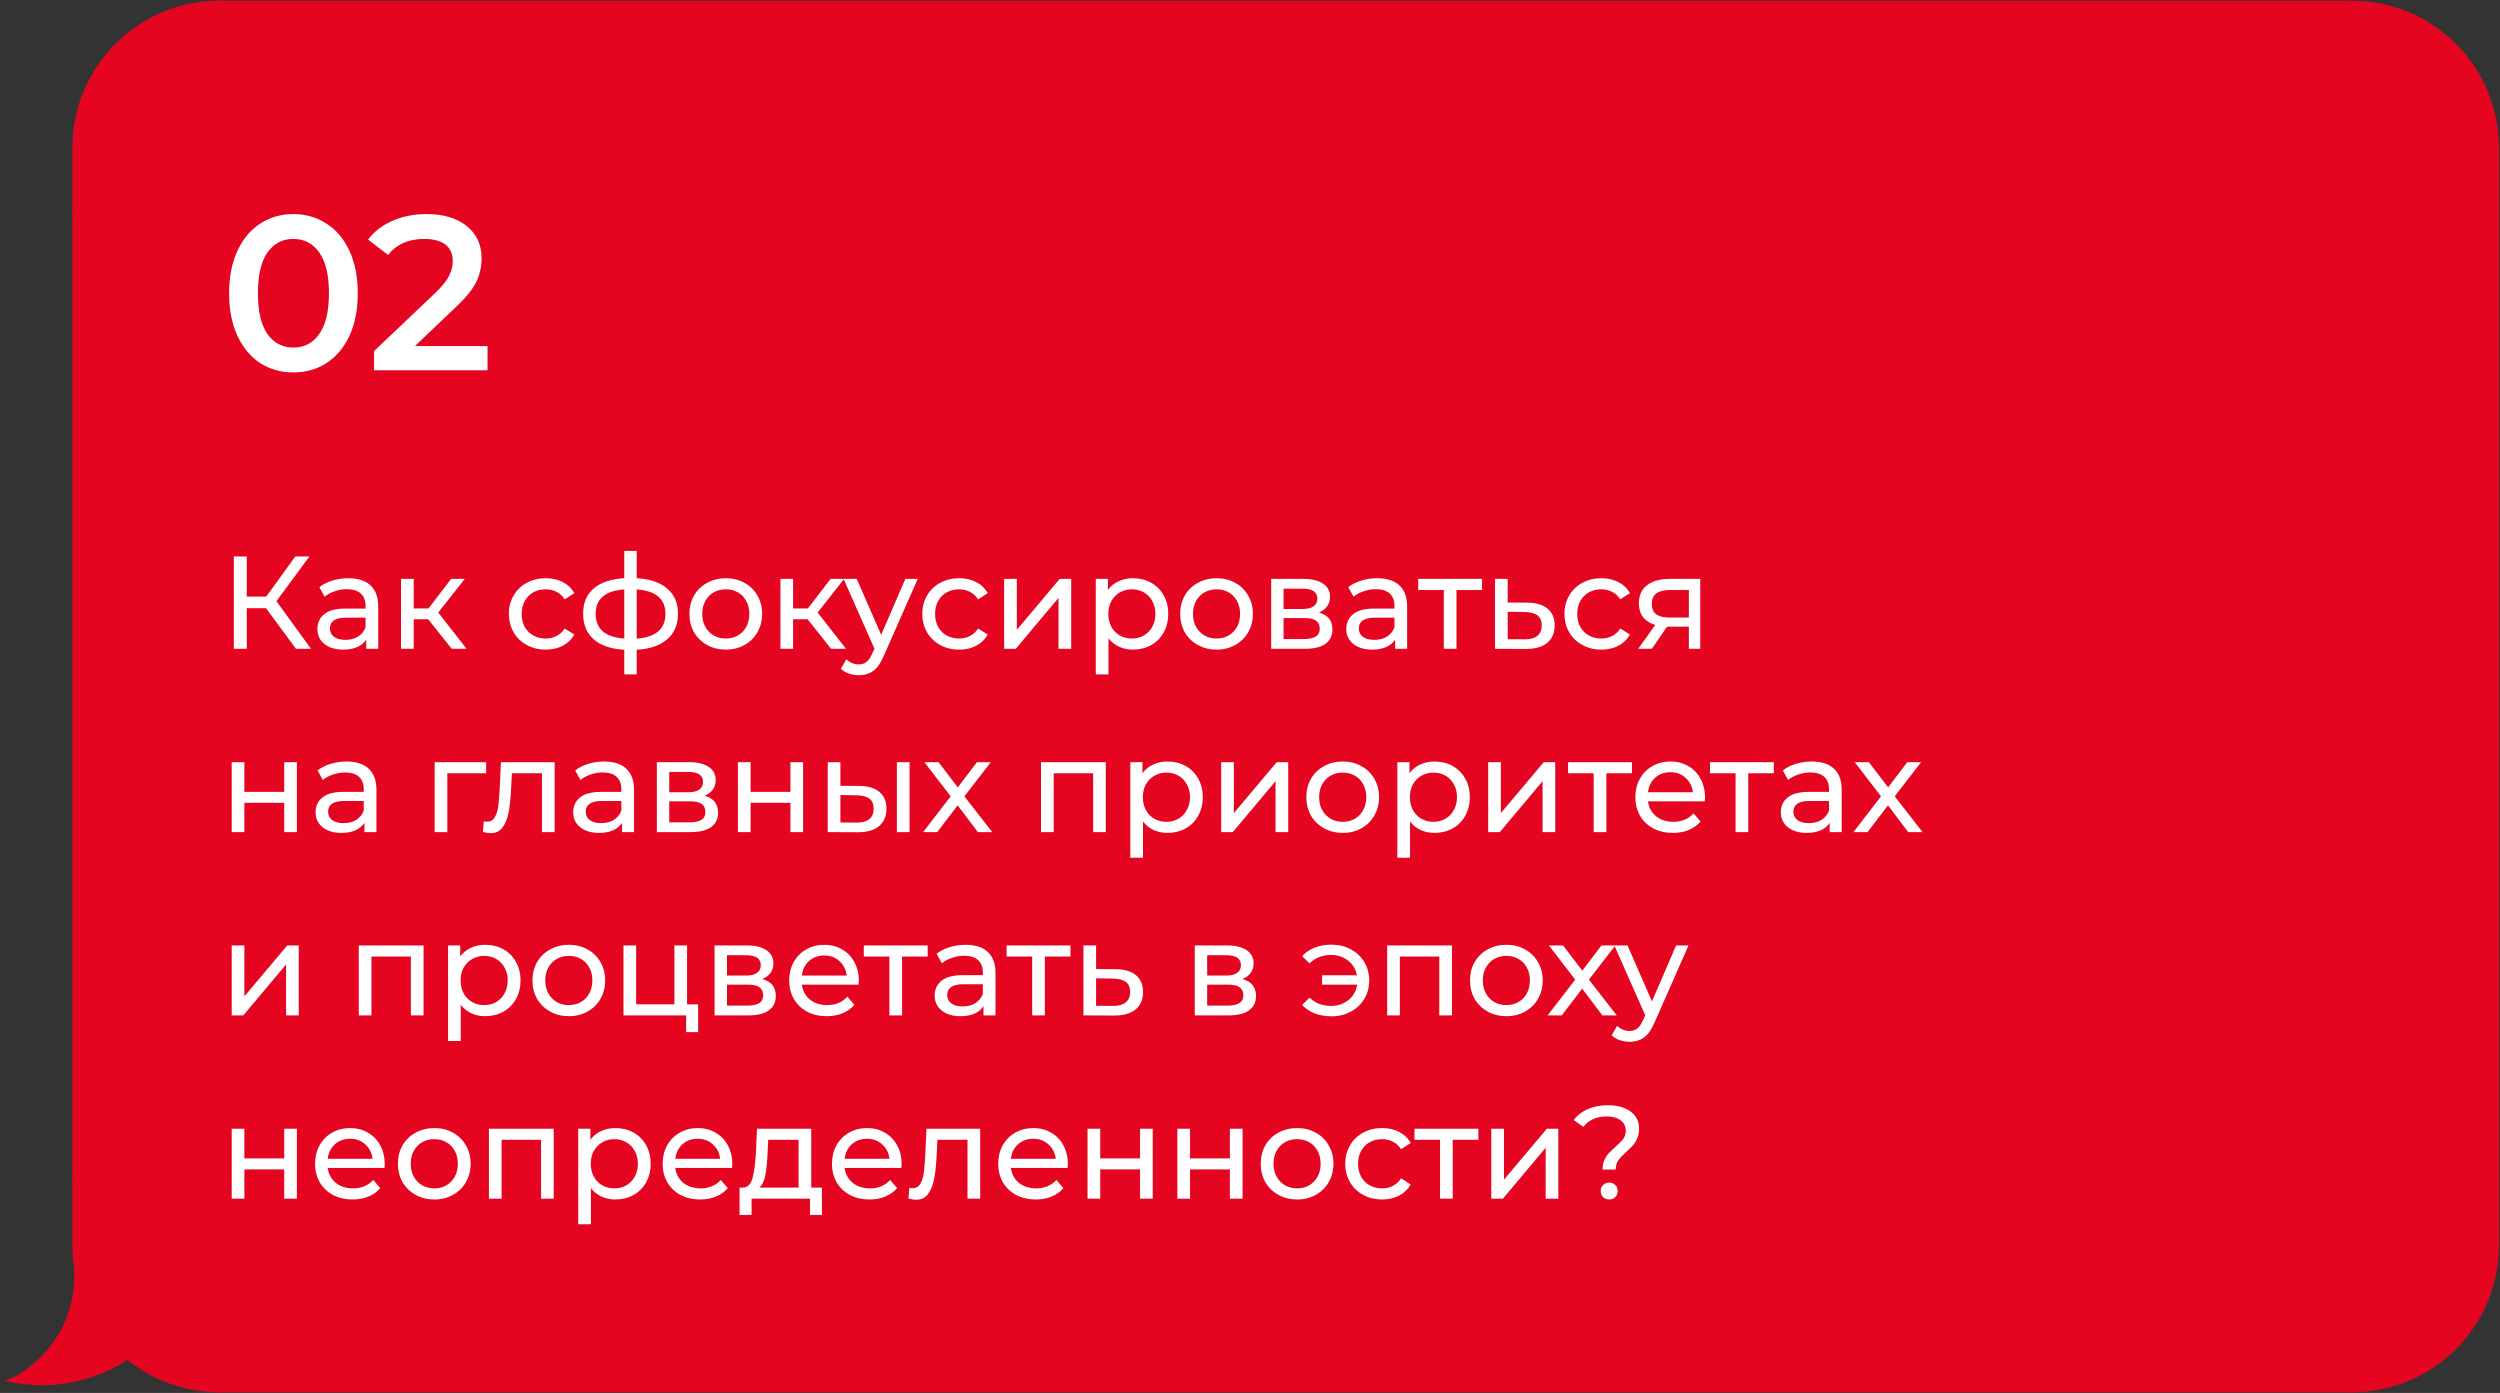
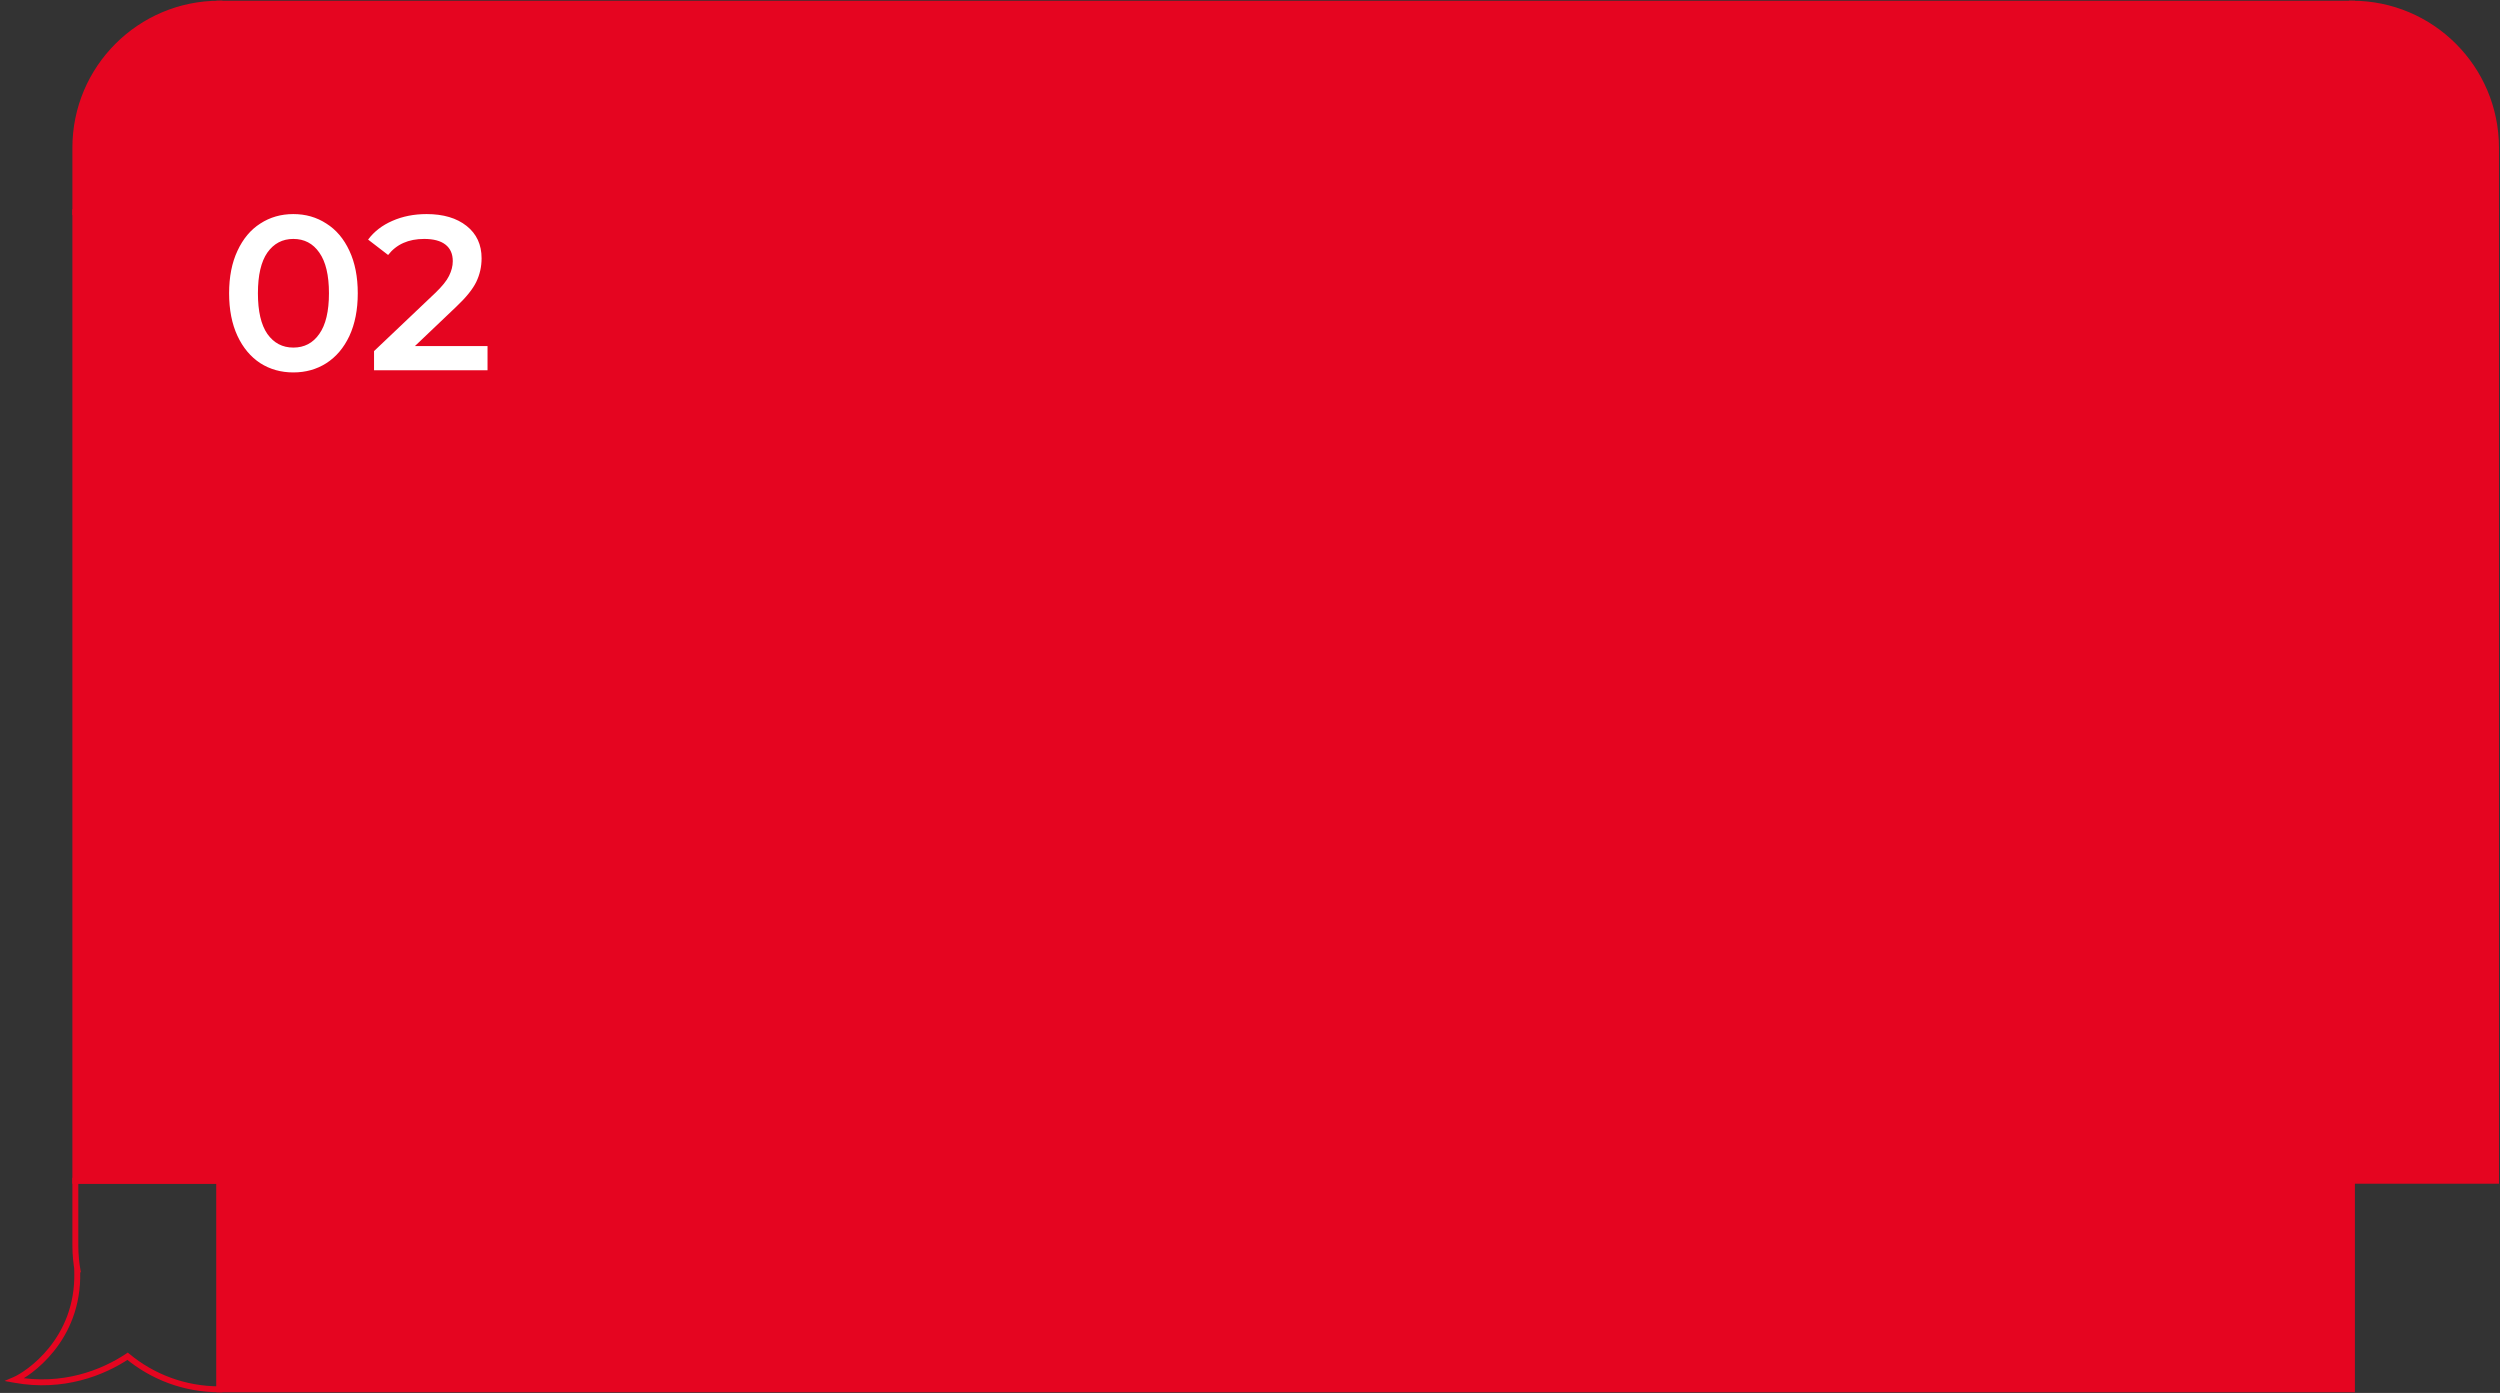
<svg xmlns="http://www.w3.org/2000/svg" width="341" height="190" viewBox="0 0 341 190" fill="none">
  <rect x="0" y="0" width="341" height="190" fill="#333333" stroke="none" />
  <path d="M10.277 20.153C10.277 9.299 19.076 0.5 29.93 0.5V0.5V28.945H10.277V20.153Z" fill="#E50520" stroke="#E50520" stroke-width="0.806" />
  <rect x="10.277" y="28.945" width="19.653" height="132.111" fill="#E50520" stroke="#E50520" stroke-width="0.806" />
-   <path fill-rule="evenodd" clip-rule="evenodd" d="M10.634 173.598C10.4 172.384 10.277 171.13 10.277 169.847V161.055H29.93V189.5C25.17 189.5 20.806 187.808 17.405 184.993C14.013 187.253 8.573 189.402 2 188.207C3.81 187.431 10.792 182.777 10.533 173.468C10.566 173.512 10.599 173.555 10.634 173.598Z" fill="#E50520" />
  <path d="M10.634 173.598L10.324 173.855L11.03 173.521L10.634 173.598ZM10.277 161.055V160.652H9.874V161.055H10.277ZM29.93 161.055H30.333V160.652H29.93V161.055ZM29.93 189.5V189.903H30.333V189.5H29.93ZM17.405 184.993L17.662 184.683L17.431 184.491L17.182 184.658L17.405 184.993ZM2 188.207L1.841 187.837L0.611 188.364L1.928 188.603L2 188.207ZM10.533 173.468L10.859 173.231L10.095 172.179L10.131 173.479L10.533 173.468ZM9.874 169.847C9.874 171.156 10 172.435 10.239 173.674L11.03 173.521C10.8 172.332 10.68 171.104 10.68 169.847H9.874ZM9.874 161.055V169.847H10.68V161.055H9.874ZM29.93 160.652H10.277V161.458H29.93V160.652ZM30.333 189.5V161.055H29.527V189.5H30.333ZM17.148 185.303C20.619 188.176 25.073 189.903 29.93 189.903V189.097C25.267 189.097 20.993 187.44 17.662 184.683L17.148 185.303ZM1.928 188.603C8.629 189.822 14.174 187.63 17.629 185.328L17.182 184.658C13.852 186.876 8.517 188.982 2.072 187.811L1.928 188.603ZM10.131 173.479C10.257 178.022 8.618 181.422 6.728 183.786C4.829 186.159 2.685 187.475 1.841 187.837L2.159 188.577C3.126 188.163 5.377 186.764 7.357 184.289C9.345 181.804 11.069 178.222 10.936 173.456L10.131 173.479ZM10.945 173.341C10.915 173.305 10.886 173.268 10.859 173.231L10.207 173.705C10.245 173.756 10.284 173.806 10.324 173.855L10.945 173.341Z" fill="#E50520" />
  <rect x="29.93" y="0.5" width="290.875" height="189" fill="#E50520" />
  <path d="M40.01 50.8C38.33 50.8 36.83 50.38 35.51 49.54C34.19 48.68 33.15 47.44 32.39 45.82C31.63 44.18 31.25 42.24 31.25 40C31.25 37.76 31.63 35.83 32.39 34.21C33.15 32.57 34.19 31.33 35.51 30.49C36.83 29.63 38.33 29.2 40.01 29.2C41.69 29.2 43.19 29.63 44.51 30.49C45.85 31.33 46.9 32.57 47.66 34.21C48.42 35.83 48.8 37.76 48.8 40C48.8 42.24 48.42 44.18 47.66 45.82C46.9 47.44 45.85 48.68 44.51 49.54C43.19 50.38 41.69 50.8 40.01 50.8ZM40.01 47.41C41.51 47.41 42.69 46.79 43.55 45.55C44.43 44.31 44.87 42.46 44.87 40C44.87 37.54 44.43 35.69 43.55 34.45C42.69 33.21 41.51 32.59 40.01 32.59C38.53 32.59 37.35 33.21 36.47 34.45C35.61 35.69 35.18 37.54 35.18 40C35.18 42.46 35.61 44.31 36.47 45.55C37.35 46.79 38.53 47.41 40.01 47.41ZM66.499 47.2V50.5H51.019V47.89L59.359 39.97C60.299 39.07 60.929 38.29 61.249 37.63C61.589 36.95 61.759 36.28 61.759 35.62C61.759 34.64 61.429 33.89 60.769 33.37C60.109 32.85 59.139 32.59 57.859 32.59C55.719 32.59 54.079 33.32 52.939 34.78L50.209 32.68C51.029 31.58 52.129 30.73 53.509 30.13C54.909 29.51 56.469 29.2 58.189 29.2C60.469 29.2 62.289 29.74 63.649 30.82C65.009 31.9 65.689 33.37 65.689 35.23C65.689 36.37 65.449 37.44 64.969 38.44C64.489 39.44 63.569 40.58 62.209 41.86L56.599 47.2H66.499Z" fill="white" />
-   <path d="M36.284 82.956H33.656V88.5H31.892V75.9H33.656V81.372H36.32L40.28 75.9H42.206L37.706 82.002L42.422 88.5H40.37L36.284 82.956ZM47.504 78.87C48.824 78.87 49.832 79.194 50.528 79.842C51.236 80.49 51.59 81.456 51.59 82.74V88.5H49.952V87.24C49.664 87.684 49.25 88.026 48.71 88.266C48.182 88.494 47.552 88.608 46.82 88.608C45.752 88.608 44.894 88.35 44.246 87.834C43.61 87.318 43.292 86.64 43.292 85.8C43.292 84.96 43.598 84.288 44.21 83.784C44.822 83.268 45.794 83.01 47.126 83.01H49.862V82.668C49.862 81.924 49.646 81.354 49.214 80.958C48.782 80.562 48.146 80.364 47.306 80.364C46.742 80.364 46.19 80.46 45.65 80.652C45.11 80.832 44.654 81.078 44.282 81.39L43.562 80.094C44.054 79.698 44.642 79.398 45.326 79.194C46.01 78.978 46.736 78.87 47.504 78.87ZM47.108 87.276C47.768 87.276 48.338 87.132 48.818 86.844C49.298 86.544 49.646 86.124 49.862 85.584V84.252H47.198C45.734 84.252 45.002 84.744 45.002 85.728C45.002 86.208 45.188 86.586 45.56 86.862C45.932 87.138 46.448 87.276 47.108 87.276ZM58.409 84.468H56.429V88.5H54.701V78.96H56.429V82.992H58.445L61.541 78.96H63.395L59.777 83.55L63.647 88.5H61.613L58.409 84.468ZM74.451 88.608C73.479 88.608 72.609 88.398 71.841 87.978C71.085 87.558 70.491 86.982 70.059 86.25C69.627 85.506 69.411 84.666 69.411 83.73C69.411 82.794 69.627 81.96 70.059 81.228C70.491 80.484 71.085 79.908 71.841 79.5C72.609 79.08 73.479 78.87 74.451 78.87C75.315 78.87 76.083 79.044 76.755 79.392C77.439 79.74 77.967 80.244 78.339 80.904L77.025 81.75C76.725 81.294 76.353 80.952 75.909 80.724C75.465 80.496 74.973 80.382 74.433 80.382C73.809 80.382 73.245 80.52 72.741 80.796C72.249 81.072 71.859 81.468 71.571 81.984C71.295 82.488 71.157 83.07 71.157 83.73C71.157 84.402 71.295 84.996 71.571 85.512C71.859 86.016 72.249 86.406 72.741 86.682C73.245 86.958 73.809 87.096 74.433 87.096C74.973 87.096 75.465 86.982 75.909 86.754C76.353 86.526 76.725 86.184 77.025 85.728L78.339 86.556C77.967 87.216 77.439 87.726 76.755 88.086C76.083 88.434 75.315 88.608 74.451 88.608ZM92.478 83.712C92.478 85.188 91.986 86.352 91.002 87.204C90.018 88.056 88.632 88.53 86.844 88.626V91.992H85.152V88.626C83.364 88.53 81.978 88.062 80.994 87.222C80.022 86.37 79.536 85.2 79.536 83.712C79.536 82.236 80.022 81.084 80.994 80.256C81.966 79.428 83.352 78.966 85.152 78.87V75.144H86.844V78.87C88.632 78.966 90.018 79.434 91.002 80.274C91.986 81.102 92.478 82.248 92.478 83.712ZM81.246 83.712C81.246 84.732 81.57 85.53 82.218 86.106C82.878 86.682 83.856 87.012 85.152 87.096V80.4C83.844 80.484 82.866 80.808 82.218 81.372C81.57 81.936 81.246 82.716 81.246 83.712ZM86.844 87.114C89.46 86.91 90.768 85.776 90.768 83.712C90.768 82.704 90.438 81.924 89.778 81.372C89.118 80.808 88.14 80.484 86.844 80.4V87.114ZM99.006 88.608C98.058 88.608 97.206 88.398 96.45 87.978C95.694 87.558 95.1 86.982 94.668 86.25C94.248 85.506 94.038 84.666 94.038 83.73C94.038 82.794 94.248 81.96 94.668 81.228C95.1 80.484 95.694 79.908 96.45 79.5C97.206 79.08 98.058 78.87 99.006 78.87C99.954 78.87 100.8 79.08 101.544 79.5C102.3 79.908 102.888 80.484 103.308 81.228C103.74 81.96 103.956 82.794 103.956 83.73C103.956 84.666 103.74 85.506 103.308 86.25C102.888 86.982 102.3 87.558 101.544 87.978C100.8 88.398 99.954 88.608 99.006 88.608ZM99.006 87.096C99.618 87.096 100.164 86.958 100.644 86.682C101.136 86.394 101.52 85.998 101.796 85.494C102.072 84.978 102.21 84.39 102.21 83.73C102.21 83.07 102.072 82.488 101.796 81.984C101.52 81.468 101.136 81.072 100.644 80.796C100.164 80.52 99.618 80.382 99.006 80.382C98.394 80.382 97.842 80.52 97.35 80.796C96.87 81.072 96.486 81.468 96.198 81.984C95.922 82.488 95.784 83.07 95.784 83.73C95.784 84.39 95.922 84.978 96.198 85.494C96.486 85.998 96.87 86.394 97.35 86.682C97.842 86.958 98.394 87.096 99.006 87.096ZM110.159 84.468H108.179V88.5H106.451V78.96H108.179V82.992H110.195L113.291 78.96H115.145L111.527 83.55L115.397 88.5H113.363L110.159 84.468ZM125.178 78.96L120.552 89.454C120.144 90.426 119.664 91.11 119.112 91.506C118.572 91.902 117.918 92.1 117.15 92.1C116.682 92.1 116.226 92.022 115.782 91.866C115.35 91.722 114.99 91.506 114.702 91.218L115.44 89.922C115.932 90.39 116.502 90.624 117.15 90.624C117.57 90.624 117.918 90.51 118.194 90.282C118.482 90.066 118.74 89.688 118.968 89.148L119.274 88.482L115.062 78.96H116.862L120.192 86.592L123.486 78.96H125.178ZM130.842 88.608C129.87 88.608 129 88.398 128.232 87.978C127.476 87.558 126.882 86.982 126.45 86.25C126.018 85.506 125.802 84.666 125.802 83.73C125.802 82.794 126.018 81.96 126.45 81.228C126.882 80.484 127.476 79.908 128.232 79.5C129 79.08 129.87 78.87 130.842 78.87C131.706 78.87 132.474 79.044 133.146 79.392C133.83 79.74 134.358 80.244 134.73 80.904L133.416 81.75C133.116 81.294 132.744 80.952 132.3 80.724C131.856 80.496 131.364 80.382 130.824 80.382C130.2 80.382 129.636 80.52 129.132 80.796C128.64 81.072 128.25 81.468 127.962 81.984C127.686 82.488 127.548 83.07 127.548 83.73C127.548 84.402 127.686 84.996 127.962 85.512C128.25 86.016 128.64 86.406 129.132 86.682C129.636 86.958 130.2 87.096 130.824 87.096C131.364 87.096 131.856 86.982 132.3 86.754C132.744 86.526 133.116 86.184 133.416 85.728L134.73 86.556C134.358 87.216 133.83 87.726 133.146 88.086C132.474 88.434 131.706 88.608 130.842 88.608ZM136.967 78.96H138.695V85.908L144.545 78.96H146.111V88.5H144.383V81.552L138.551 88.5H136.967V78.96ZM154.523 78.87C155.447 78.87 156.275 79.074 157.007 79.482C157.739 79.89 158.309 80.46 158.717 81.192C159.137 81.924 159.347 82.77 159.347 83.73C159.347 84.69 159.137 85.542 158.717 86.286C158.309 87.018 157.739 87.588 157.007 87.996C156.275 88.404 155.447 88.608 154.523 88.608C153.839 88.608 153.209 88.476 152.633 88.212C152.069 87.948 151.589 87.564 151.193 87.06V91.992H149.465V78.96H151.121V80.472C151.505 79.944 151.991 79.548 152.579 79.284C153.167 79.008 153.815 78.87 154.523 78.87ZM154.379 87.096C154.991 87.096 155.537 86.958 156.017 86.682C156.509 86.394 156.893 85.998 157.169 85.494C157.457 84.978 157.601 84.39 157.601 83.73C157.601 83.07 157.457 82.488 157.169 81.984C156.893 81.468 156.509 81.072 156.017 80.796C155.537 80.52 154.991 80.382 154.379 80.382C153.779 80.382 153.233 80.526 152.741 80.814C152.261 81.09 151.877 81.48 151.589 81.984C151.313 82.488 151.175 83.07 151.175 83.73C151.175 84.39 151.313 84.978 151.589 85.494C151.865 85.998 152.249 86.394 152.741 86.682C153.233 86.958 153.779 87.096 154.379 87.096ZM165.944 88.608C164.996 88.608 164.144 88.398 163.388 87.978C162.632 87.558 162.038 86.982 161.606 86.25C161.186 85.506 160.976 84.666 160.976 83.73C160.976 82.794 161.186 81.96 161.606 81.228C162.038 80.484 162.632 79.908 163.388 79.5C164.144 79.08 164.996 78.87 165.944 78.87C166.892 78.87 167.738 79.08 168.482 79.5C169.238 79.908 169.826 80.484 170.246 81.228C170.678 81.96 170.894 82.794 170.894 83.73C170.894 84.666 170.678 85.506 170.246 86.25C169.826 86.982 169.238 87.558 168.482 87.978C167.738 88.398 166.892 88.608 165.944 88.608ZM165.944 87.096C166.556 87.096 167.102 86.958 167.582 86.682C168.074 86.394 168.458 85.998 168.734 85.494C169.01 84.978 169.148 84.39 169.148 83.73C169.148 83.07 169.01 82.488 168.734 81.984C168.458 81.468 168.074 81.072 167.582 80.796C167.102 80.52 166.556 80.382 165.944 80.382C165.332 80.382 164.78 80.52 164.288 80.796C163.808 81.072 163.424 81.468 163.136 81.984C162.86 82.488 162.722 83.07 162.722 83.73C162.722 84.39 162.86 84.978 163.136 85.494C163.424 85.998 163.808 86.394 164.288 86.682C164.78 86.958 165.332 87.096 165.944 87.096ZM179.887 83.55C181.123 83.862 181.741 84.636 181.741 85.872C181.741 86.712 181.423 87.36 180.787 87.816C180.163 88.272 179.227 88.5 177.979 88.5H173.389V78.96H177.817C178.945 78.96 179.827 79.176 180.463 79.608C181.099 80.028 181.417 80.628 181.417 81.408C181.417 81.912 181.279 82.35 181.003 82.722C180.739 83.082 180.367 83.358 179.887 83.55ZM175.081 83.064H177.673C178.333 83.064 178.831 82.944 179.167 82.704C179.515 82.464 179.689 82.116 179.689 81.66C179.689 80.748 179.017 80.292 177.673 80.292H175.081V83.064ZM177.853 87.168C178.573 87.168 179.113 87.054 179.473 86.826C179.833 86.598 180.013 86.244 180.013 85.764C180.013 85.272 179.845 84.906 179.509 84.666C179.185 84.426 178.669 84.306 177.961 84.306H175.081V87.168H177.853ZM187.847 78.87C189.167 78.87 190.175 79.194 190.871 79.842C191.579 80.49 191.933 81.456 191.933 82.74V88.5H190.295V87.24C190.007 87.684 189.593 88.026 189.053 88.266C188.525 88.494 187.895 88.608 187.163 88.608C186.095 88.608 185.237 88.35 184.589 87.834C183.953 87.318 183.635 86.64 183.635 85.8C183.635 84.96 183.941 84.288 184.553 83.784C185.165 83.268 186.137 83.01 187.469 83.01H190.205V82.668C190.205 81.924 189.989 81.354 189.557 80.958C189.125 80.562 188.489 80.364 187.649 80.364C187.085 80.364 186.533 80.46 185.993 80.652C185.453 80.832 184.997 81.078 184.625 81.39L183.905 80.094C184.397 79.698 184.985 79.398 185.669 79.194C186.353 78.978 187.079 78.87 187.847 78.87ZM187.451 87.276C188.111 87.276 188.681 87.132 189.161 86.844C189.641 86.544 189.989 86.124 190.205 85.584V84.252H187.541C186.077 84.252 185.345 84.744 185.345 85.728C185.345 86.208 185.531 86.586 185.903 86.862C186.275 87.138 186.791 87.276 187.451 87.276ZM202.155 80.472H198.663V88.5H196.935V80.472H193.443V78.96H202.155V80.472ZM208.332 82.2C209.544 82.212 210.468 82.488 211.104 83.028C211.74 83.568 212.058 84.33 212.058 85.314C212.058 86.346 211.71 87.144 211.014 87.708C210.33 88.26 209.346 88.53 208.062 88.518L203.922 88.5V78.96H205.65V82.182L208.332 82.2ZM207.918 87.204C208.698 87.216 209.286 87.06 209.682 86.736C210.09 86.412 210.294 85.932 210.294 85.296C210.294 84.672 210.096 84.216 209.7 83.928C209.316 83.64 208.722 83.49 207.918 83.478L205.65 83.442V87.186L207.918 87.204ZM218.434 88.608C217.462 88.608 216.592 88.398 215.824 87.978C215.068 87.558 214.474 86.982 214.042 86.25C213.61 85.506 213.394 84.666 213.394 83.73C213.394 82.794 213.61 81.96 214.042 81.228C214.474 80.484 215.068 79.908 215.824 79.5C216.592 79.08 217.462 78.87 218.434 78.87C219.298 78.87 220.066 79.044 220.738 79.392C221.422 79.74 221.95 80.244 222.322 80.904L221.008 81.75C220.708 81.294 220.336 80.952 219.892 80.724C219.448 80.496 218.956 80.382 218.416 80.382C217.792 80.382 217.228 80.52 216.724 80.796C216.232 81.072 215.842 81.468 215.554 81.984C215.278 82.488 215.14 83.07 215.14 83.73C215.14 84.402 215.278 84.996 215.554 85.512C215.842 86.016 216.232 86.406 216.724 86.682C217.228 86.958 217.792 87.096 218.416 87.096C218.956 87.096 219.448 86.982 219.892 86.754C220.336 86.526 220.708 86.184 221.008 85.728L222.322 86.556C221.95 87.216 221.422 87.726 220.738 88.086C220.066 88.434 219.298 88.608 218.434 88.608ZM231.91 78.96V88.5H230.362V85.476H227.59H227.392L225.304 88.5H223.45L225.772 85.242C225.052 85.026 224.5 84.672 224.116 84.18C223.732 83.676 223.54 83.052 223.54 82.308C223.54 81.216 223.912 80.388 224.656 79.824C225.4 79.248 226.426 78.96 227.734 78.96H231.91ZM225.304 82.362C225.304 82.998 225.502 83.472 225.898 83.784C226.306 84.084 226.912 84.234 227.716 84.234H230.362V80.472H227.788C226.132 80.472 225.304 81.102 225.304 82.362ZM31.604 103.96H33.332V108.01H38.768V103.96H40.496V113.5H38.768V109.504H33.332V113.5H31.604V103.96ZM47.258 103.87C48.578 103.87 49.586 104.194 50.282 104.842C50.99 105.49 51.344 106.456 51.344 107.74V113.5H49.706V112.24C49.418 112.684 49.004 113.026 48.464 113.266C47.936 113.494 47.306 113.608 46.574 113.608C45.506 113.608 44.648 113.35 44 112.834C43.364 112.318 43.046 111.64 43.046 110.8C43.046 109.96 43.352 109.288 43.964 108.784C44.576 108.268 45.548 108.01 46.88 108.01H49.616V107.668C49.616 106.924 49.4 106.354 48.968 105.958C48.536 105.562 47.9 105.364 47.06 105.364C46.496 105.364 45.944 105.46 45.404 105.652C44.864 105.832 44.408 106.078 44.036 106.39L43.316 105.094C43.808 104.698 44.396 104.398 45.08 104.194C45.764 103.978 46.49 103.87 47.258 103.87ZM46.862 112.276C47.522 112.276 48.092 112.132 48.572 111.844C49.052 111.544 49.4 111.124 49.616 110.584V109.252H46.952C45.488 109.252 44.756 109.744 44.756 110.728C44.756 111.208 44.942 111.586 45.314 111.862C45.686 112.138 46.202 112.276 46.862 112.276ZM66.309 105.472H61.017V113.5H59.289V103.96H66.309V105.472ZM75.653 103.96V113.5H73.925V105.472H69.821L69.713 107.596C69.653 108.88 69.539 109.954 69.371 110.818C69.203 111.67 68.927 112.354 68.543 112.87C68.159 113.386 67.625 113.644 66.941 113.644C66.629 113.644 66.275 113.59 65.879 113.482L65.987 112.024C66.143 112.06 66.287 112.078 66.419 112.078C66.899 112.078 67.259 111.868 67.499 111.448C67.739 111.028 67.895 110.53 67.967 109.954C68.039 109.378 68.105 108.556 68.165 107.488L68.327 103.96H75.653ZM82.396 103.87C83.716 103.87 84.724 104.194 85.42 104.842C86.128 105.49 86.482 106.456 86.482 107.74V113.5H84.844V112.24C84.556 112.684 84.142 113.026 83.602 113.266C83.074 113.494 82.444 113.608 81.712 113.608C80.644 113.608 79.786 113.35 79.138 112.834C78.502 112.318 78.184 111.64 78.184 110.8C78.184 109.96 78.49 109.288 79.102 108.784C79.714 108.268 80.686 108.01 82.018 108.01H84.754V107.668C84.754 106.924 84.538 106.354 84.106 105.958C83.674 105.562 83.038 105.364 82.198 105.364C81.634 105.364 81.082 105.46 80.542 105.652C80.002 105.832 79.546 106.078 79.174 106.39L78.454 105.094C78.946 104.698 79.534 104.398 80.218 104.194C80.902 103.978 81.628 103.87 82.396 103.87ZM82 112.276C82.66 112.276 83.23 112.132 83.71 111.844C84.19 111.544 84.538 111.124 84.754 110.584V109.252H82.09C80.626 109.252 79.894 109.744 79.894 110.728C79.894 111.208 80.08 111.586 80.452 111.862C80.824 112.138 81.34 112.276 82 112.276ZM96.092 108.55C97.328 108.862 97.946 109.636 97.946 110.872C97.946 111.712 97.628 112.36 96.992 112.816C96.368 113.272 95.432 113.5 94.184 113.5H89.594V103.96H94.022C95.15 103.96 96.032 104.176 96.668 104.608C97.304 105.028 97.622 105.628 97.622 106.408C97.622 106.912 97.484 107.35 97.208 107.722C96.944 108.082 96.572 108.358 96.092 108.55ZM91.286 108.064H93.878C94.538 108.064 95.036 107.944 95.372 107.704C95.72 107.464 95.894 107.116 95.894 106.66C95.894 105.748 95.222 105.292 93.878 105.292H91.286V108.064ZM94.058 112.168C94.778 112.168 95.318 112.054 95.678 111.826C96.038 111.598 96.218 111.244 96.218 110.764C96.218 110.272 96.05 109.906 95.714 109.666C95.39 109.426 94.874 109.306 94.166 109.306H91.286V112.168H94.058ZM100.651 103.96H102.379V108.01H107.815V103.96H109.543V113.5H107.815V109.504H102.379V113.5H100.651V103.96ZM117.205 107.2C118.405 107.212 119.323 107.488 119.959 108.028C120.595 108.568 120.913 109.33 120.913 110.314C120.913 111.346 120.565 112.144 119.869 112.708C119.185 113.26 118.201 113.53 116.917 113.518L112.903 113.5V103.96H114.631V107.182L117.205 107.2ZM122.335 103.96H124.063V113.5H122.335V103.96ZM116.791 112.204C117.571 112.216 118.159 112.06 118.555 111.736C118.963 111.412 119.167 110.932 119.167 110.296C119.167 109.672 118.969 109.216 118.573 108.928C118.177 108.64 117.583 108.49 116.791 108.478L114.631 108.442V112.186L116.791 112.204ZM133.38 113.5L130.626 109.846L127.836 113.5H125.91L129.672 108.622L126.09 103.96H128.016L130.644 107.398L133.254 103.96H135.144L131.544 108.622L135.342 113.5H133.38ZM150.832 103.96V113.5H149.104V105.472H143.722V113.5H141.994V103.96H150.832ZM159.234 103.87C160.158 103.87 160.986 104.074 161.718 104.482C162.45 104.89 163.02 105.46 163.428 106.192C163.848 106.924 164.058 107.77 164.058 108.73C164.058 109.69 163.848 110.542 163.428 111.286C163.02 112.018 162.45 112.588 161.718 112.996C160.986 113.404 160.158 113.608 159.234 113.608C158.55 113.608 157.92 113.476 157.344 113.212C156.78 112.948 156.3 112.564 155.904 112.06V116.992H154.176V103.96H155.832V105.472C156.216 104.944 156.702 104.548 157.29 104.284C157.878 104.008 158.526 103.87 159.234 103.87ZM159.09 112.096C159.702 112.096 160.248 111.958 160.728 111.682C161.22 111.394 161.604 110.998 161.88 110.494C162.168 109.978 162.312 109.39 162.312 108.73C162.312 108.07 162.168 107.488 161.88 106.984C161.604 106.468 161.22 106.072 160.728 105.796C160.248 105.52 159.702 105.382 159.09 105.382C158.49 105.382 157.944 105.526 157.452 105.814C156.972 106.09 156.588 106.48 156.3 106.984C156.024 107.488 155.886 108.07 155.886 108.73C155.886 109.39 156.024 109.978 156.3 110.494C156.576 110.998 156.96 111.394 157.452 111.682C157.944 111.958 158.49 112.096 159.09 112.096ZM166.569 103.96H168.297V110.908L174.147 103.96H175.713V113.5H173.985V106.552L168.153 113.5H166.569V103.96ZM183.153 113.608C182.205 113.608 181.353 113.398 180.597 112.978C179.841 112.558 179.247 111.982 178.815 111.25C178.395 110.506 178.185 109.666 178.185 108.73C178.185 107.794 178.395 106.96 178.815 106.228C179.247 105.484 179.841 104.908 180.597 104.5C181.353 104.08 182.205 103.87 183.153 103.87C184.101 103.87 184.947 104.08 185.691 104.5C186.447 104.908 187.035 105.484 187.455 106.228C187.887 106.96 188.103 107.794 188.103 108.73C188.103 109.666 187.887 110.506 187.455 111.25C187.035 111.982 186.447 112.558 185.691 112.978C184.947 113.398 184.101 113.608 183.153 113.608ZM183.153 112.096C183.765 112.096 184.311 111.958 184.791 111.682C185.283 111.394 185.667 110.998 185.943 110.494C186.219 109.978 186.357 109.39 186.357 108.73C186.357 108.07 186.219 107.488 185.943 106.984C185.667 106.468 185.283 106.072 184.791 105.796C184.311 105.52 183.765 105.382 183.153 105.382C182.541 105.382 181.989 105.52 181.497 105.796C181.017 106.072 180.633 106.468 180.345 106.984C180.069 107.488 179.931 108.07 179.931 108.73C179.931 109.39 180.069 109.978 180.345 110.494C180.633 110.998 181.017 111.394 181.497 111.682C181.989 111.958 182.541 112.096 183.153 112.096ZM195.656 103.87C196.58 103.87 197.408 104.074 198.14 104.482C198.872 104.89 199.442 105.46 199.85 106.192C200.27 106.924 200.48 107.77 200.48 108.73C200.48 109.69 200.27 110.542 199.85 111.286C199.442 112.018 198.872 112.588 198.14 112.996C197.408 113.404 196.58 113.608 195.656 113.608C194.972 113.608 194.342 113.476 193.766 113.212C193.202 112.948 192.722 112.564 192.326 112.06V116.992H190.598V103.96H192.254V105.472C192.638 104.944 193.124 104.548 193.712 104.284C194.3 104.008 194.948 103.87 195.656 103.87ZM195.512 112.096C196.124 112.096 196.67 111.958 197.15 111.682C197.642 111.394 198.026 110.998 198.302 110.494C198.59 109.978 198.734 109.39 198.734 108.73C198.734 108.07 198.59 107.488 198.302 106.984C198.026 106.468 197.642 106.072 197.15 105.796C196.67 105.52 196.124 105.382 195.512 105.382C194.912 105.382 194.366 105.526 193.874 105.814C193.394 106.09 193.01 106.48 192.722 106.984C192.446 107.488 192.308 108.07 192.308 108.73C192.308 109.39 192.446 109.978 192.722 110.494C192.998 110.998 193.382 111.394 193.874 111.682C194.366 111.958 194.912 112.096 195.512 112.096ZM202.99 103.96H204.718V110.908L210.568 103.96H212.134V113.5H210.406V106.552L204.574 113.5H202.99V103.96ZM222.598 105.472H219.106V113.5H217.378V105.472H213.886V103.96H222.598V105.472ZM232.566 108.784C232.566 108.916 232.554 109.09 232.53 109.306H224.79C224.898 110.146 225.264 110.824 225.888 111.34C226.524 111.844 227.31 112.096 228.246 112.096C229.386 112.096 230.304 111.712 231 110.944L231.954 112.06C231.522 112.564 230.982 112.948 230.334 113.212C229.698 113.476 228.984 113.608 228.192 113.608C227.184 113.608 226.29 113.404 225.51 112.996C224.73 112.576 224.124 111.994 223.692 111.25C223.272 110.506 223.062 109.666 223.062 108.73C223.062 107.806 223.266 106.972 223.674 106.228C224.094 105.484 224.664 104.908 225.384 104.5C226.116 104.08 226.938 103.87 227.85 103.87C228.762 103.87 229.572 104.08 230.28 104.5C231 104.908 231.558 105.484 231.954 106.228C232.362 106.972 232.566 107.824 232.566 108.784ZM227.85 105.328C227.022 105.328 226.326 105.58 225.762 106.084C225.21 106.588 224.886 107.248 224.79 108.064H230.91C230.814 107.26 230.484 106.606 229.92 106.102C229.368 105.586 228.678 105.328 227.85 105.328ZM241.952 105.472H238.46V113.5H236.732V105.472H233.24V103.96H241.952V105.472ZM247.121 103.87C248.441 103.87 249.449 104.194 250.145 104.842C250.853 105.49 251.207 106.456 251.207 107.74V113.5H249.569V112.24C249.281 112.684 248.867 113.026 248.327 113.266C247.799 113.494 247.169 113.608 246.437 113.608C245.369 113.608 244.511 113.35 243.863 112.834C243.227 112.318 242.909 111.64 242.909 110.8C242.909 109.96 243.215 109.288 243.827 108.784C244.439 108.268 245.411 108.01 246.743 108.01H249.479V107.668C249.479 106.924 249.263 106.354 248.831 105.958C248.399 105.562 247.763 105.364 246.923 105.364C246.359 105.364 245.807 105.46 245.267 105.652C244.727 105.832 244.271 106.078 243.899 106.39L243.179 105.094C243.671 104.698 244.259 104.398 244.943 104.194C245.627 103.978 246.353 103.87 247.121 103.87ZM246.725 112.276C247.385 112.276 247.955 112.132 248.435 111.844C248.915 111.544 249.263 111.124 249.479 110.584V109.252H246.815C245.351 109.252 244.619 109.744 244.619 110.728C244.619 111.208 244.805 111.586 245.177 111.862C245.549 112.138 246.065 112.276 246.725 112.276ZM260.277 113.5L257.523 109.846L254.733 113.5H252.807L256.569 108.622L252.987 103.96H254.913L257.541 107.398L260.151 103.96H262.041L258.441 108.622L262.239 113.5H260.277ZM31.604 128.96H33.332V135.908L39.182 128.96H40.748V138.5H39.02V131.552L33.188 138.5H31.604V128.96ZM57.774 128.96V138.5H56.046V130.472H50.664V138.5H48.936V128.96H57.774ZM66.175 128.87C67.099 128.87 67.927 129.074 68.659 129.482C69.391 129.89 69.961 130.46 70.369 131.192C70.789 131.924 70.999 132.77 70.999 133.73C70.999 134.69 70.789 135.542 70.369 136.286C69.961 137.018 69.391 137.588 68.659 137.996C67.927 138.404 67.099 138.608 66.175 138.608C65.491 138.608 64.861 138.476 64.285 138.212C63.721 137.948 63.241 137.564 62.845 137.06V141.992H61.117V128.96H62.773V130.472C63.157 129.944 63.643 129.548 64.231 129.284C64.819 129.008 65.467 128.87 66.175 128.87ZM66.031 137.096C66.643 137.096 67.189 136.958 67.669 136.682C68.161 136.394 68.545 135.998 68.821 135.494C69.109 134.978 69.253 134.39 69.253 133.73C69.253 133.07 69.109 132.488 68.821 131.984C68.545 131.468 68.161 131.072 67.669 130.796C67.189 130.52 66.643 130.382 66.031 130.382C65.431 130.382 64.885 130.526 64.393 130.814C63.913 131.09 63.529 131.48 63.241 131.984C62.965 132.488 62.827 133.07 62.827 133.73C62.827 134.39 62.965 134.978 63.241 135.494C63.517 135.998 63.901 136.394 64.393 136.682C64.885 136.958 65.431 137.096 66.031 137.096ZM77.596 138.608C76.648 138.608 75.796 138.398 75.04 137.978C74.284 137.558 73.69 136.982 73.258 136.25C72.838 135.506 72.628 134.666 72.628 133.73C72.628 132.794 72.838 131.96 73.258 131.228C73.69 130.484 74.284 129.908 75.04 129.5C75.796 129.08 76.648 128.87 77.596 128.87C78.544 128.87 79.39 129.08 80.134 129.5C80.89 129.908 81.478 130.484 81.898 131.228C82.33 131.96 82.546 132.794 82.546 133.73C82.546 134.666 82.33 135.506 81.898 136.25C81.478 136.982 80.89 137.558 80.134 137.978C79.39 138.398 78.544 138.608 77.596 138.608ZM77.596 137.096C78.208 137.096 78.754 136.958 79.234 136.682C79.726 136.394 80.11 135.998 80.386 135.494C80.662 134.978 80.8 134.39 80.8 133.73C80.8 133.07 80.662 132.488 80.386 131.984C80.11 131.468 79.726 131.072 79.234 130.796C78.754 130.52 78.208 130.382 77.596 130.382C76.984 130.382 76.432 130.52 75.94 130.796C75.46 131.072 75.076 131.468 74.788 131.984C74.512 132.488 74.374 133.07 74.374 133.73C74.374 134.39 74.512 134.978 74.788 135.494C75.076 135.998 75.46 136.394 75.94 136.682C76.432 136.958 76.984 137.096 77.596 137.096ZM95.229 136.988V140.786H93.591V138.5H85.041V128.96H86.769V136.988H91.989V128.96H93.717V136.988H95.229ZM103.967 133.55C105.203 133.862 105.821 134.636 105.821 135.872C105.821 136.712 105.503 137.36 104.867 137.816C104.243 138.272 103.307 138.5 102.059 138.5H97.469V128.96H101.897C103.025 128.96 103.907 129.176 104.543 129.608C105.179 130.028 105.497 130.628 105.497 131.408C105.497 131.912 105.359 132.35 105.083 132.722C104.819 133.082 104.447 133.358 103.967 133.55ZM99.161 133.064H101.753C102.413 133.064 102.911 132.944 103.247 132.704C103.595 132.464 103.769 132.116 103.769 131.66C103.769 130.748 103.097 130.292 101.753 130.292H99.161V133.064ZM101.933 137.168C102.653 137.168 103.193 137.054 103.553 136.826C103.913 136.598 104.093 136.244 104.093 135.764C104.093 135.272 103.925 134.906 103.589 134.666C103.265 134.426 102.749 134.306 102.041 134.306H99.161V137.168H101.933ZM117.148 133.784C117.148 133.916 117.136 134.09 117.112 134.306H109.372C109.48 135.146 109.846 135.824 110.47 136.34C111.106 136.844 111.892 137.096 112.828 137.096C113.968 137.096 114.886 136.712 115.582 135.944L116.536 137.06C116.104 137.564 115.564 137.948 114.916 138.212C114.28 138.476 113.566 138.608 112.774 138.608C111.766 138.608 110.872 138.404 110.092 137.996C109.312 137.576 108.706 136.994 108.274 136.25C107.854 135.506 107.644 134.666 107.644 133.73C107.644 132.806 107.848 131.972 108.256 131.228C108.676 130.484 109.246 129.908 109.966 129.5C110.698 129.08 111.52 128.87 112.432 128.87C113.344 128.87 114.154 129.08 114.862 129.5C115.582 129.908 116.14 130.484 116.536 131.228C116.944 131.972 117.148 132.824 117.148 133.784ZM112.432 130.328C111.604 130.328 110.908 130.58 110.344 131.084C109.792 131.588 109.468 132.248 109.372 133.064H115.492C115.396 132.26 115.066 131.606 114.502 131.102C113.95 130.586 113.26 130.328 112.432 130.328ZM126.534 130.472H123.042V138.5H121.314V130.472H117.822V128.96H126.534V130.472ZM131.703 128.87C133.023 128.87 134.031 129.194 134.727 129.842C135.435 130.49 135.789 131.456 135.789 132.74V138.5H134.151V137.24C133.863 137.684 133.449 138.026 132.909 138.266C132.381 138.494 131.751 138.608 131.019 138.608C129.951 138.608 129.093 138.35 128.445 137.834C127.809 137.318 127.491 136.64 127.491 135.8C127.491 134.96 127.797 134.288 128.409 133.784C129.021 133.268 129.993 133.01 131.325 133.01H134.061V132.668C134.061 131.924 133.845 131.354 133.413 130.958C132.981 130.562 132.345 130.364 131.505 130.364C130.941 130.364 130.389 130.46 129.849 130.652C129.309 130.832 128.853 131.078 128.481 131.39L127.761 130.094C128.253 129.698 128.841 129.398 129.525 129.194C130.209 128.978 130.935 128.87 131.703 128.87ZM131.307 137.276C131.967 137.276 132.537 137.132 133.017 136.844C133.497 136.544 133.845 136.124 134.061 135.584V134.252H131.397C129.933 134.252 129.201 134.744 129.201 135.728C129.201 136.208 129.387 136.586 129.759 136.862C130.131 137.138 130.647 137.276 131.307 137.276ZM146.011 130.472H142.519V138.5H140.791V130.472H137.299V128.96H146.011V130.472ZM152.188 132.2C153.4 132.212 154.324 132.488 154.96 133.028C155.596 133.568 155.914 134.33 155.914 135.314C155.914 136.346 155.566 137.144 154.87 137.708C154.186 138.26 153.202 138.53 151.918 138.518L147.778 138.5V128.96H149.506V132.182L152.188 132.2ZM151.774 137.204C152.554 137.216 153.142 137.06 153.538 136.736C153.946 136.412 154.15 135.932 154.15 135.296C154.15 134.672 153.952 134.216 153.556 133.928C153.172 133.64 152.578 133.49 151.774 133.478L149.506 133.442V137.186L151.774 137.204ZM169.463 133.55C170.699 133.862 171.317 134.636 171.317 135.872C171.317 136.712 170.999 137.36 170.363 137.816C169.739 138.272 168.803 138.5 167.555 138.5H162.965V128.96H167.393C168.521 128.96 169.403 129.176 170.039 129.608C170.675 130.028 170.993 130.628 170.993 131.408C170.993 131.912 170.855 132.35 170.579 132.722C170.315 133.082 169.943 133.358 169.463 133.55ZM164.657 133.064H167.249C167.909 133.064 168.407 132.944 168.743 132.704C169.091 132.464 169.265 132.116 169.265 131.66C169.265 130.748 168.593 130.292 167.249 130.292H164.657V133.064ZM167.429 137.168C168.149 137.168 168.689 137.054 169.049 136.826C169.409 136.598 169.589 136.244 169.589 135.764C169.589 135.272 169.421 134.906 169.085 134.666C168.761 134.426 168.245 134.306 167.537 134.306H164.657V137.168H167.429ZM181.61 128.852C182.582 128.852 183.458 129.062 184.238 129.482C185.03 129.902 185.648 130.484 186.092 131.228C186.536 131.972 186.758 132.806 186.758 133.73C186.758 134.666 186.536 135.506 186.092 136.25C185.648 136.994 185.03 137.576 184.238 137.996C183.458 138.416 182.582 138.626 181.61 138.626C180.77 138.626 180.008 138.494 179.324 138.23C178.652 137.966 178.082 137.582 177.614 137.078L178.622 136.07C179.39 136.826 180.362 137.204 181.538 137.204C182.474 137.204 183.272 136.94 183.932 136.412C184.592 135.872 184.988 135.17 185.12 134.306H180.332V133.028H185.084C184.928 132.2 184.526 131.534 183.878 131.03C183.23 130.514 182.45 130.256 181.538 130.256C180.374 130.256 179.402 130.64 178.622 131.408L177.614 130.418C178.082 129.902 178.658 129.512 179.342 129.248C180.026 128.984 180.782 128.852 181.61 128.852ZM198.047 128.96V138.5H196.319V130.472H190.937V138.5H189.209V128.96H198.047ZM205.477 138.608C204.529 138.608 203.677 138.398 202.921 137.978C202.165 137.558 201.571 136.982 201.139 136.25C200.719 135.506 200.509 134.666 200.509 133.73C200.509 132.794 200.719 131.96 201.139 131.228C201.571 130.484 202.165 129.908 202.921 129.5C203.677 129.08 204.529 128.87 205.477 128.87C206.425 128.87 207.271 129.08 208.015 129.5C208.771 129.908 209.359 130.484 209.779 131.228C210.211 131.96 210.427 132.794 210.427 133.73C210.427 134.666 210.211 135.506 209.779 136.25C209.359 136.982 208.771 137.558 208.015 137.978C207.271 138.398 206.425 138.608 205.477 138.608ZM205.477 137.096C206.089 137.096 206.635 136.958 207.115 136.682C207.607 136.394 207.991 135.998 208.267 135.494C208.543 134.978 208.681 134.39 208.681 133.73C208.681 133.07 208.543 132.488 208.267 131.984C207.991 131.468 207.607 131.072 207.115 130.796C206.635 130.52 206.089 130.382 205.477 130.382C204.865 130.382 204.313 130.52 203.821 130.796C203.341 131.072 202.957 131.468 202.669 131.984C202.393 132.488 202.255 133.07 202.255 133.73C202.255 134.39 202.393 134.978 202.669 135.494C202.957 135.998 203.341 136.394 203.821 136.682C204.313 136.958 204.865 137.096 205.477 137.096ZM218.564 138.5L215.81 134.846L213.02 138.5H211.094L214.856 133.622L211.274 128.96H213.2L215.828 132.398L218.438 128.96H220.328L216.728 133.622L220.526 138.5H218.564ZM230.313 128.96L225.687 139.454C225.279 140.426 224.799 141.11 224.247 141.506C223.707 141.902 223.053 142.1 222.285 142.1C221.817 142.1 221.361 142.022 220.917 141.866C220.485 141.722 220.125 141.506 219.837 141.218L220.575 139.922C221.067 140.39 221.637 140.624 222.285 140.624C222.705 140.624 223.053 140.51 223.329 140.282C223.617 140.066 223.875 139.688 224.103 139.148L224.409 138.482L220.197 128.96H221.997L225.327 136.592L228.621 128.96H230.313ZM31.604 153.96H33.332V158.01H38.768V153.96H40.496V163.5H38.768V159.504H33.332V163.5H31.604V153.96ZM52.478 158.784C52.478 158.916 52.466 159.09 52.442 159.306H44.702C44.81 160.146 45.176 160.824 45.8 161.34C46.436 161.844 47.222 162.096 48.158 162.096C49.298 162.096 50.216 161.712 50.912 160.944L51.866 162.06C51.434 162.564 50.894 162.948 50.246 163.212C49.61 163.476 48.896 163.608 48.104 163.608C47.096 163.608 46.202 163.404 45.422 162.996C44.642 162.576 44.036 161.994 43.604 161.25C43.184 160.506 42.974 159.666 42.974 158.73C42.974 157.806 43.178 156.972 43.586 156.228C44.006 155.484 44.576 154.908 45.296 154.5C46.028 154.08 46.85 153.87 47.762 153.87C48.674 153.87 49.484 154.08 50.192 154.5C50.912 154.908 51.47 155.484 51.866 156.228C52.274 156.972 52.478 157.824 52.478 158.784ZM47.762 155.328C46.934 155.328 46.238 155.58 45.674 156.084C45.122 156.588 44.798 157.248 44.702 158.064H50.822C50.726 157.26 50.396 156.606 49.832 156.102C49.28 155.586 48.59 155.328 47.762 155.328ZM59.244 163.608C58.296 163.608 57.444 163.398 56.688 162.978C55.932 162.558 55.338 161.982 54.906 161.25C54.486 160.506 54.276 159.666 54.276 158.73C54.276 157.794 54.486 156.96 54.906 156.228C55.338 155.484 55.932 154.908 56.688 154.5C57.444 154.08 58.296 153.87 59.244 153.87C60.192 153.87 61.038 154.08 61.782 154.5C62.538 154.908 63.126 155.484 63.546 156.228C63.978 156.96 64.194 157.794 64.194 158.73C64.194 159.666 63.978 160.506 63.546 161.25C63.126 161.982 62.538 162.558 61.782 162.978C61.038 163.398 60.192 163.608 59.244 163.608ZM59.244 162.096C59.856 162.096 60.402 161.958 60.882 161.682C61.374 161.394 61.758 160.998 62.034 160.494C62.31 159.978 62.448 159.39 62.448 158.73C62.448 158.07 62.31 157.488 62.034 156.984C61.758 156.468 61.374 156.072 60.882 155.796C60.402 155.52 59.856 155.382 59.244 155.382C58.632 155.382 58.08 155.52 57.588 155.796C57.108 156.072 56.724 156.468 56.436 156.984C56.16 157.488 56.022 158.07 56.022 158.73C56.022 159.39 56.16 159.978 56.436 160.494C56.724 160.998 57.108 161.394 57.588 161.682C58.08 161.958 58.632 162.096 59.244 162.096ZM75.528 153.96V163.5H73.8V155.472H68.418V163.5H66.69V153.96H75.528ZM83.929 153.87C84.853 153.87 85.681 154.074 86.413 154.482C87.145 154.89 87.715 155.46 88.123 156.192C88.543 156.924 88.753 157.77 88.753 158.73C88.753 159.69 88.543 160.542 88.123 161.286C87.715 162.018 87.145 162.588 86.413 162.996C85.681 163.404 84.853 163.608 83.929 163.608C83.245 163.608 82.615 163.476 82.039 163.212C81.475 162.948 80.995 162.564 80.599 162.06V166.992H78.871V153.96H80.527V155.472C80.911 154.944 81.397 154.548 81.985 154.284C82.573 154.008 83.221 153.87 83.929 153.87ZM83.785 162.096C84.397 162.096 84.943 161.958 85.423 161.682C85.915 161.394 86.299 160.998 86.575 160.494C86.863 159.978 87.007 159.39 87.007 158.73C87.007 158.07 86.863 157.488 86.575 156.984C86.299 156.468 85.915 156.072 85.423 155.796C84.943 155.52 84.397 155.382 83.785 155.382C83.185 155.382 82.639 155.526 82.147 155.814C81.667 156.09 81.283 156.48 80.995 156.984C80.719 157.488 80.581 158.07 80.581 158.73C80.581 159.39 80.719 159.978 80.995 160.494C81.271 160.998 81.655 161.394 82.147 161.682C82.639 161.958 83.185 162.096 83.785 162.096ZM99.886 158.784C99.886 158.916 99.874 159.09 99.85 159.306H92.11C92.218 160.146 92.584 160.824 93.208 161.34C93.844 161.844 94.63 162.096 95.566 162.096C96.706 162.096 97.624 161.712 98.32 160.944L99.274 162.06C98.842 162.564 98.302 162.948 97.654 163.212C97.018 163.476 96.304 163.608 95.512 163.608C94.504 163.608 93.61 163.404 92.83 162.996C92.05 162.576 91.444 161.994 91.012 161.25C90.592 160.506 90.382 159.666 90.382 158.73C90.382 157.806 90.586 156.972 90.994 156.228C91.414 155.484 91.984 154.908 92.704 154.5C93.436 154.08 94.258 153.87 95.17 153.87C96.082 153.87 96.892 154.08 97.6 154.5C98.32 154.908 98.878 155.484 99.274 156.228C99.682 156.972 99.886 157.824 99.886 158.784ZM95.17 155.328C94.342 155.328 93.646 155.58 93.082 156.084C92.53 156.588 92.206 157.248 92.11 158.064H98.23C98.134 157.26 97.804 156.606 97.24 156.102C96.688 155.586 95.998 155.328 95.17 155.328ZM112.11 161.988V165.714H110.49V163.5H102.516V165.714H100.878V161.988H101.382C101.994 161.952 102.414 161.52 102.642 160.692C102.87 159.864 103.026 158.694 103.11 157.182L103.254 153.96H110.652V161.988H112.11ZM104.694 157.308C104.646 158.508 104.544 159.504 104.388 160.296C104.244 161.076 103.974 161.64 103.578 161.988H108.924V155.472H104.784L104.694 157.308ZM122.984 158.784C122.984 158.916 122.972 159.09 122.948 159.306H115.208C115.316 160.146 115.682 160.824 116.306 161.34C116.942 161.844 117.728 162.096 118.664 162.096C119.804 162.096 120.722 161.712 121.418 160.944L122.372 162.06C121.94 162.564 121.4 162.948 120.752 163.212C120.116 163.476 119.402 163.608 118.61 163.608C117.602 163.608 116.708 163.404 115.928 162.996C115.148 162.576 114.542 161.994 114.11 161.25C113.69 160.506 113.48 159.666 113.48 158.73C113.48 157.806 113.684 156.972 114.092 156.228C114.512 155.484 115.082 154.908 115.802 154.5C116.534 154.08 117.356 153.87 118.268 153.87C119.18 153.87 119.99 154.08 120.698 154.5C121.418 154.908 121.976 155.484 122.372 156.228C122.78 156.972 122.984 157.824 122.984 158.784ZM118.268 155.328C117.44 155.328 116.744 155.58 116.18 156.084C115.628 156.588 115.304 157.248 115.208 158.064H121.328C121.232 157.26 120.902 156.606 120.338 156.102C119.786 155.586 119.096 155.328 118.268 155.328ZM133.696 153.96V163.5H131.968V155.472H127.864L127.756 157.596C127.696 158.88 127.582 159.954 127.414 160.818C127.246 161.67 126.97 162.354 126.586 162.87C126.202 163.386 125.668 163.644 124.984 163.644C124.672 163.644 124.318 163.59 123.922 163.482L124.03 162.024C124.186 162.06 124.33 162.078 124.462 162.078C124.942 162.078 125.302 161.868 125.542 161.448C125.782 161.028 125.938 160.53 126.01 159.954C126.082 159.378 126.148 158.556 126.208 157.488L126.37 153.96H133.696ZM145.659 158.784C145.659 158.916 145.647 159.09 145.623 159.306H137.883C137.991 160.146 138.357 160.824 138.981 161.34C139.617 161.844 140.403 162.096 141.339 162.096C142.479 162.096 143.397 161.712 144.093 160.944L145.047 162.06C144.615 162.564 144.075 162.948 143.427 163.212C142.791 163.476 142.077 163.608 141.285 163.608C140.277 163.608 139.383 163.404 138.603 162.996C137.823 162.576 137.217 161.994 136.785 161.25C136.365 160.506 136.155 159.666 136.155 158.73C136.155 157.806 136.359 156.972 136.767 156.228C137.187 155.484 137.757 154.908 138.477 154.5C139.209 154.08 140.031 153.87 140.943 153.87C141.855 153.87 142.665 154.08 143.373 154.5C144.093 154.908 144.651 155.484 145.047 156.228C145.455 156.972 145.659 157.824 145.659 158.784ZM140.943 155.328C140.115 155.328 139.419 155.58 138.855 156.084C138.303 156.588 137.979 157.248 137.883 158.064H144.003C143.907 157.26 143.577 156.606 143.013 156.102C142.461 155.586 141.771 155.328 140.943 155.328ZM148.34 153.96H150.068V158.01H155.504V153.96H157.232V163.5H155.504V159.504H150.068V163.5H148.34V153.96ZM160.592 153.96H162.32V158.01H167.756V153.96H169.484V163.5H167.756V159.504H162.32V163.5H160.592V153.96ZM176.93 163.608C175.982 163.608 175.13 163.398 174.374 162.978C173.618 162.558 173.024 161.982 172.592 161.25C172.172 160.506 171.962 159.666 171.962 158.73C171.962 157.794 172.172 156.96 172.592 156.228C173.024 155.484 173.618 154.908 174.374 154.5C175.13 154.08 175.982 153.87 176.93 153.87C177.878 153.87 178.724 154.08 179.468 154.5C180.224 154.908 180.812 155.484 181.232 156.228C181.664 156.96 181.88 157.794 181.88 158.73C181.88 159.666 181.664 160.506 181.232 161.25C180.812 161.982 180.224 162.558 179.468 162.978C178.724 163.398 177.878 163.608 176.93 163.608ZM176.93 162.096C177.542 162.096 178.088 161.958 178.568 161.682C179.06 161.394 179.444 160.998 179.72 160.494C179.996 159.978 180.134 159.39 180.134 158.73C180.134 158.07 179.996 157.488 179.72 156.984C179.444 156.468 179.06 156.072 178.568 155.796C178.088 155.52 177.542 155.382 176.93 155.382C176.318 155.382 175.766 155.52 175.274 155.796C174.794 156.072 174.41 156.468 174.122 156.984C173.846 157.488 173.708 158.07 173.708 158.73C173.708 159.39 173.846 159.978 174.122 160.494C174.41 160.998 174.794 161.394 175.274 161.682C175.766 161.958 176.318 162.096 176.93 162.096ZM188.533 163.608C187.561 163.608 186.691 163.398 185.923 162.978C185.167 162.558 184.573 161.982 184.141 161.25C183.709 160.506 183.493 159.666 183.493 158.73C183.493 157.794 183.709 156.96 184.141 156.228C184.573 155.484 185.167 154.908 185.923 154.5C186.691 154.08 187.561 153.87 188.533 153.87C189.397 153.87 190.165 154.044 190.837 154.392C191.521 154.74 192.049 155.244 192.421 155.904L191.107 156.75C190.807 156.294 190.435 155.952 189.991 155.724C189.547 155.496 189.055 155.382 188.515 155.382C187.891 155.382 187.327 155.52 186.823 155.796C186.331 156.072 185.941 156.468 185.653 156.984C185.377 157.488 185.239 158.07 185.239 158.73C185.239 159.402 185.377 159.996 185.653 160.512C185.941 161.016 186.331 161.406 186.823 161.682C187.327 161.958 187.891 162.096 188.515 162.096C189.055 162.096 189.547 161.982 189.991 161.754C190.435 161.526 190.807 161.184 191.107 160.728L192.421 161.556C192.049 162.216 191.521 162.726 190.837 163.086C190.165 163.434 189.397 163.608 188.533 163.608ZM201.645 155.472H198.153V163.5H196.425V155.472H192.933V153.96H201.645V155.472ZM203.412 153.96H205.14V160.908L210.99 153.96H212.556V163.5H210.828V156.552L204.996 163.5H203.412V153.96ZM218.586 159.522C218.586 159.042 218.664 158.622 218.82 158.262C218.988 157.89 219.186 157.578 219.414 157.326C219.654 157.074 219.966 156.774 220.35 156.426C220.83 156.006 221.184 155.646 221.412 155.346C221.64 155.034 221.754 154.662 221.754 154.23C221.754 153.642 221.526 153.174 221.07 152.826C220.614 152.466 219.984 152.286 219.18 152.286C217.776 152.286 216.702 152.76 215.958 153.708L214.644 152.772C215.148 152.124 215.79 151.626 216.57 151.278C217.362 150.93 218.274 150.756 219.306 150.756C220.614 150.756 221.652 151.044 222.42 151.62C223.188 152.184 223.572 152.964 223.572 153.96C223.572 154.452 223.488 154.89 223.32 155.274C223.164 155.646 222.972 155.958 222.744 156.21C222.516 156.462 222.21 156.762 221.826 157.11C221.334 157.554 220.968 157.944 220.728 158.28C220.5 158.616 220.386 159.03 220.386 159.522H218.586ZM219.504 163.608C219.168 163.608 218.886 163.5 218.658 163.284C218.442 163.056 218.334 162.78 218.334 162.456C218.334 162.132 218.442 161.862 218.658 161.646C218.886 161.418 219.168 161.304 219.504 161.304C219.84 161.304 220.116 161.418 220.332 161.646C220.548 161.862 220.656 162.132 220.656 162.456C220.656 162.78 220.542 163.056 220.314 163.284C220.098 163.5 219.828 163.608 219.504 163.608Z" fill="white" />
  <rect x="29.93" y="0.5" width="290.875" height="189" stroke="#E50520" stroke-width="0.806" />
  <path d="M340.457 20.153C340.457 9.299 331.658 0.5 320.804 0.5V0.5V28.945H340.457V20.153Z" fill="#E50520" stroke="#E50520" stroke-width="0.806" />
  <rect width="19.653" height="132.111" transform="matrix(-1 0 0 1 340.457 28.945)" fill="#E50520" stroke="#E50520" stroke-width="0.806" />
-   <path d="M340.457 169.847C340.457 180.701 331.658 189.5 320.804 189.5V189.5V161.055H340.457V169.847Z" fill="#E50520" stroke="#E50520" stroke-width="0.806" />
</svg>